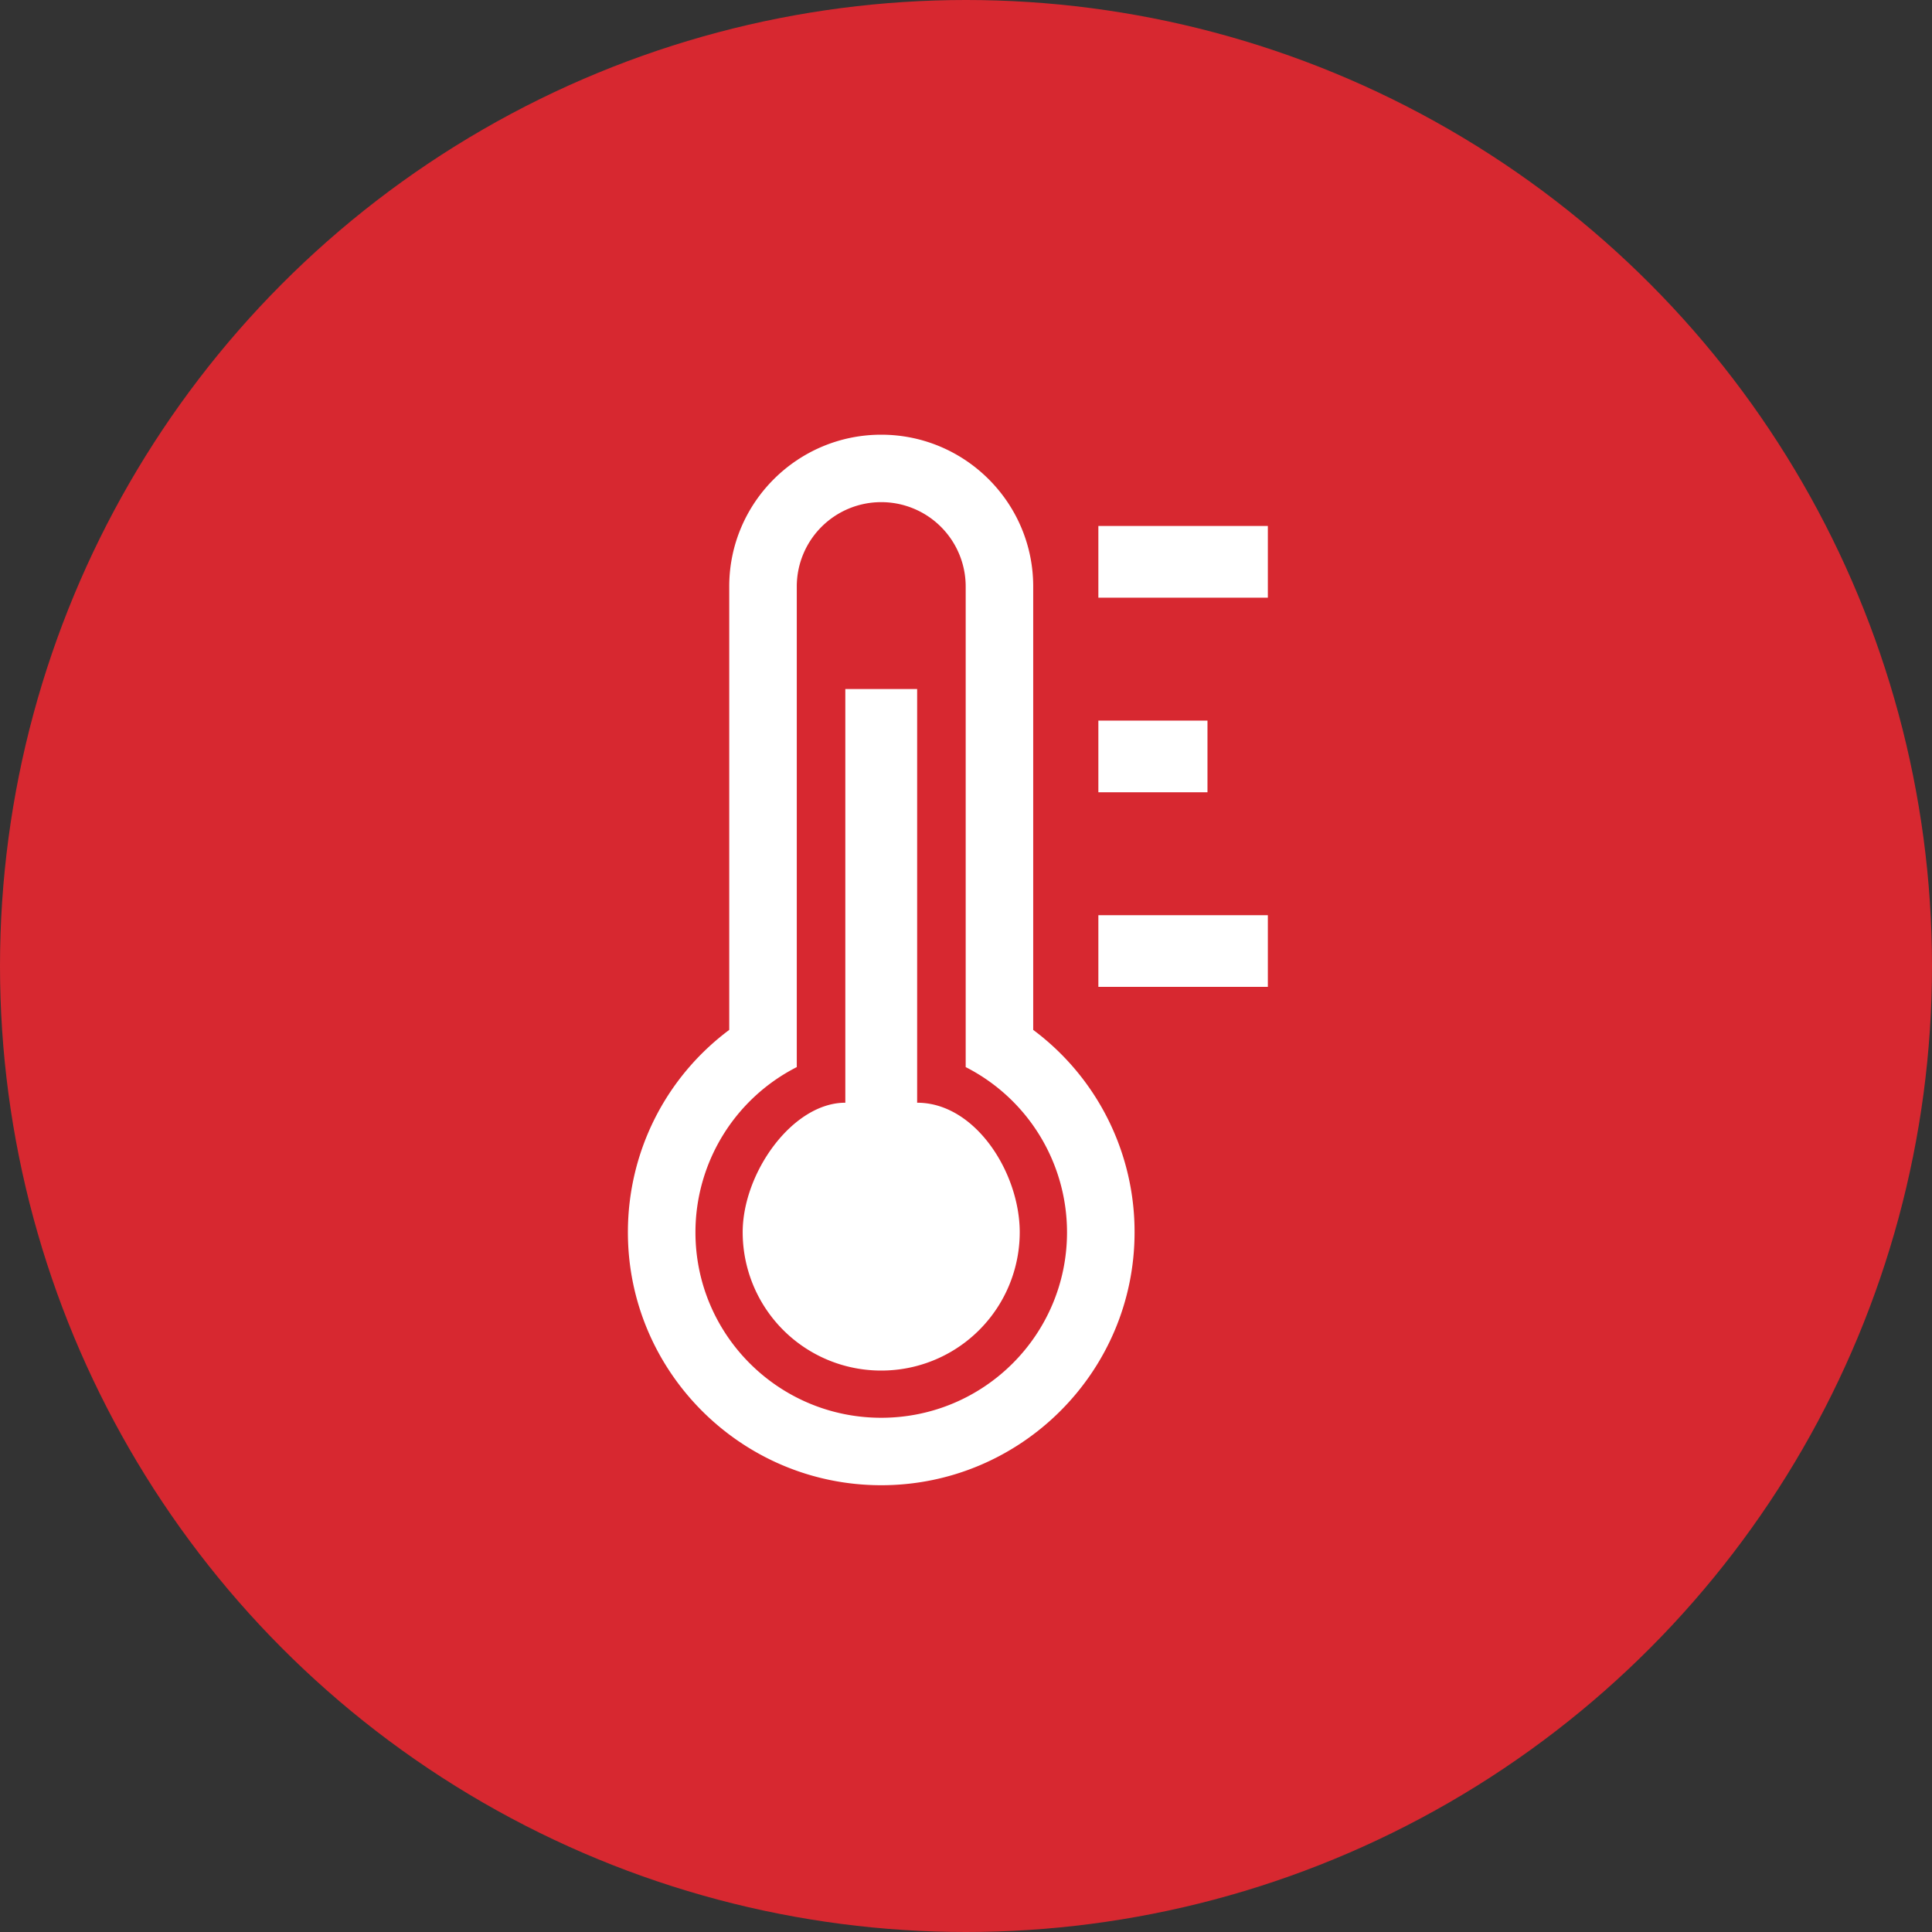
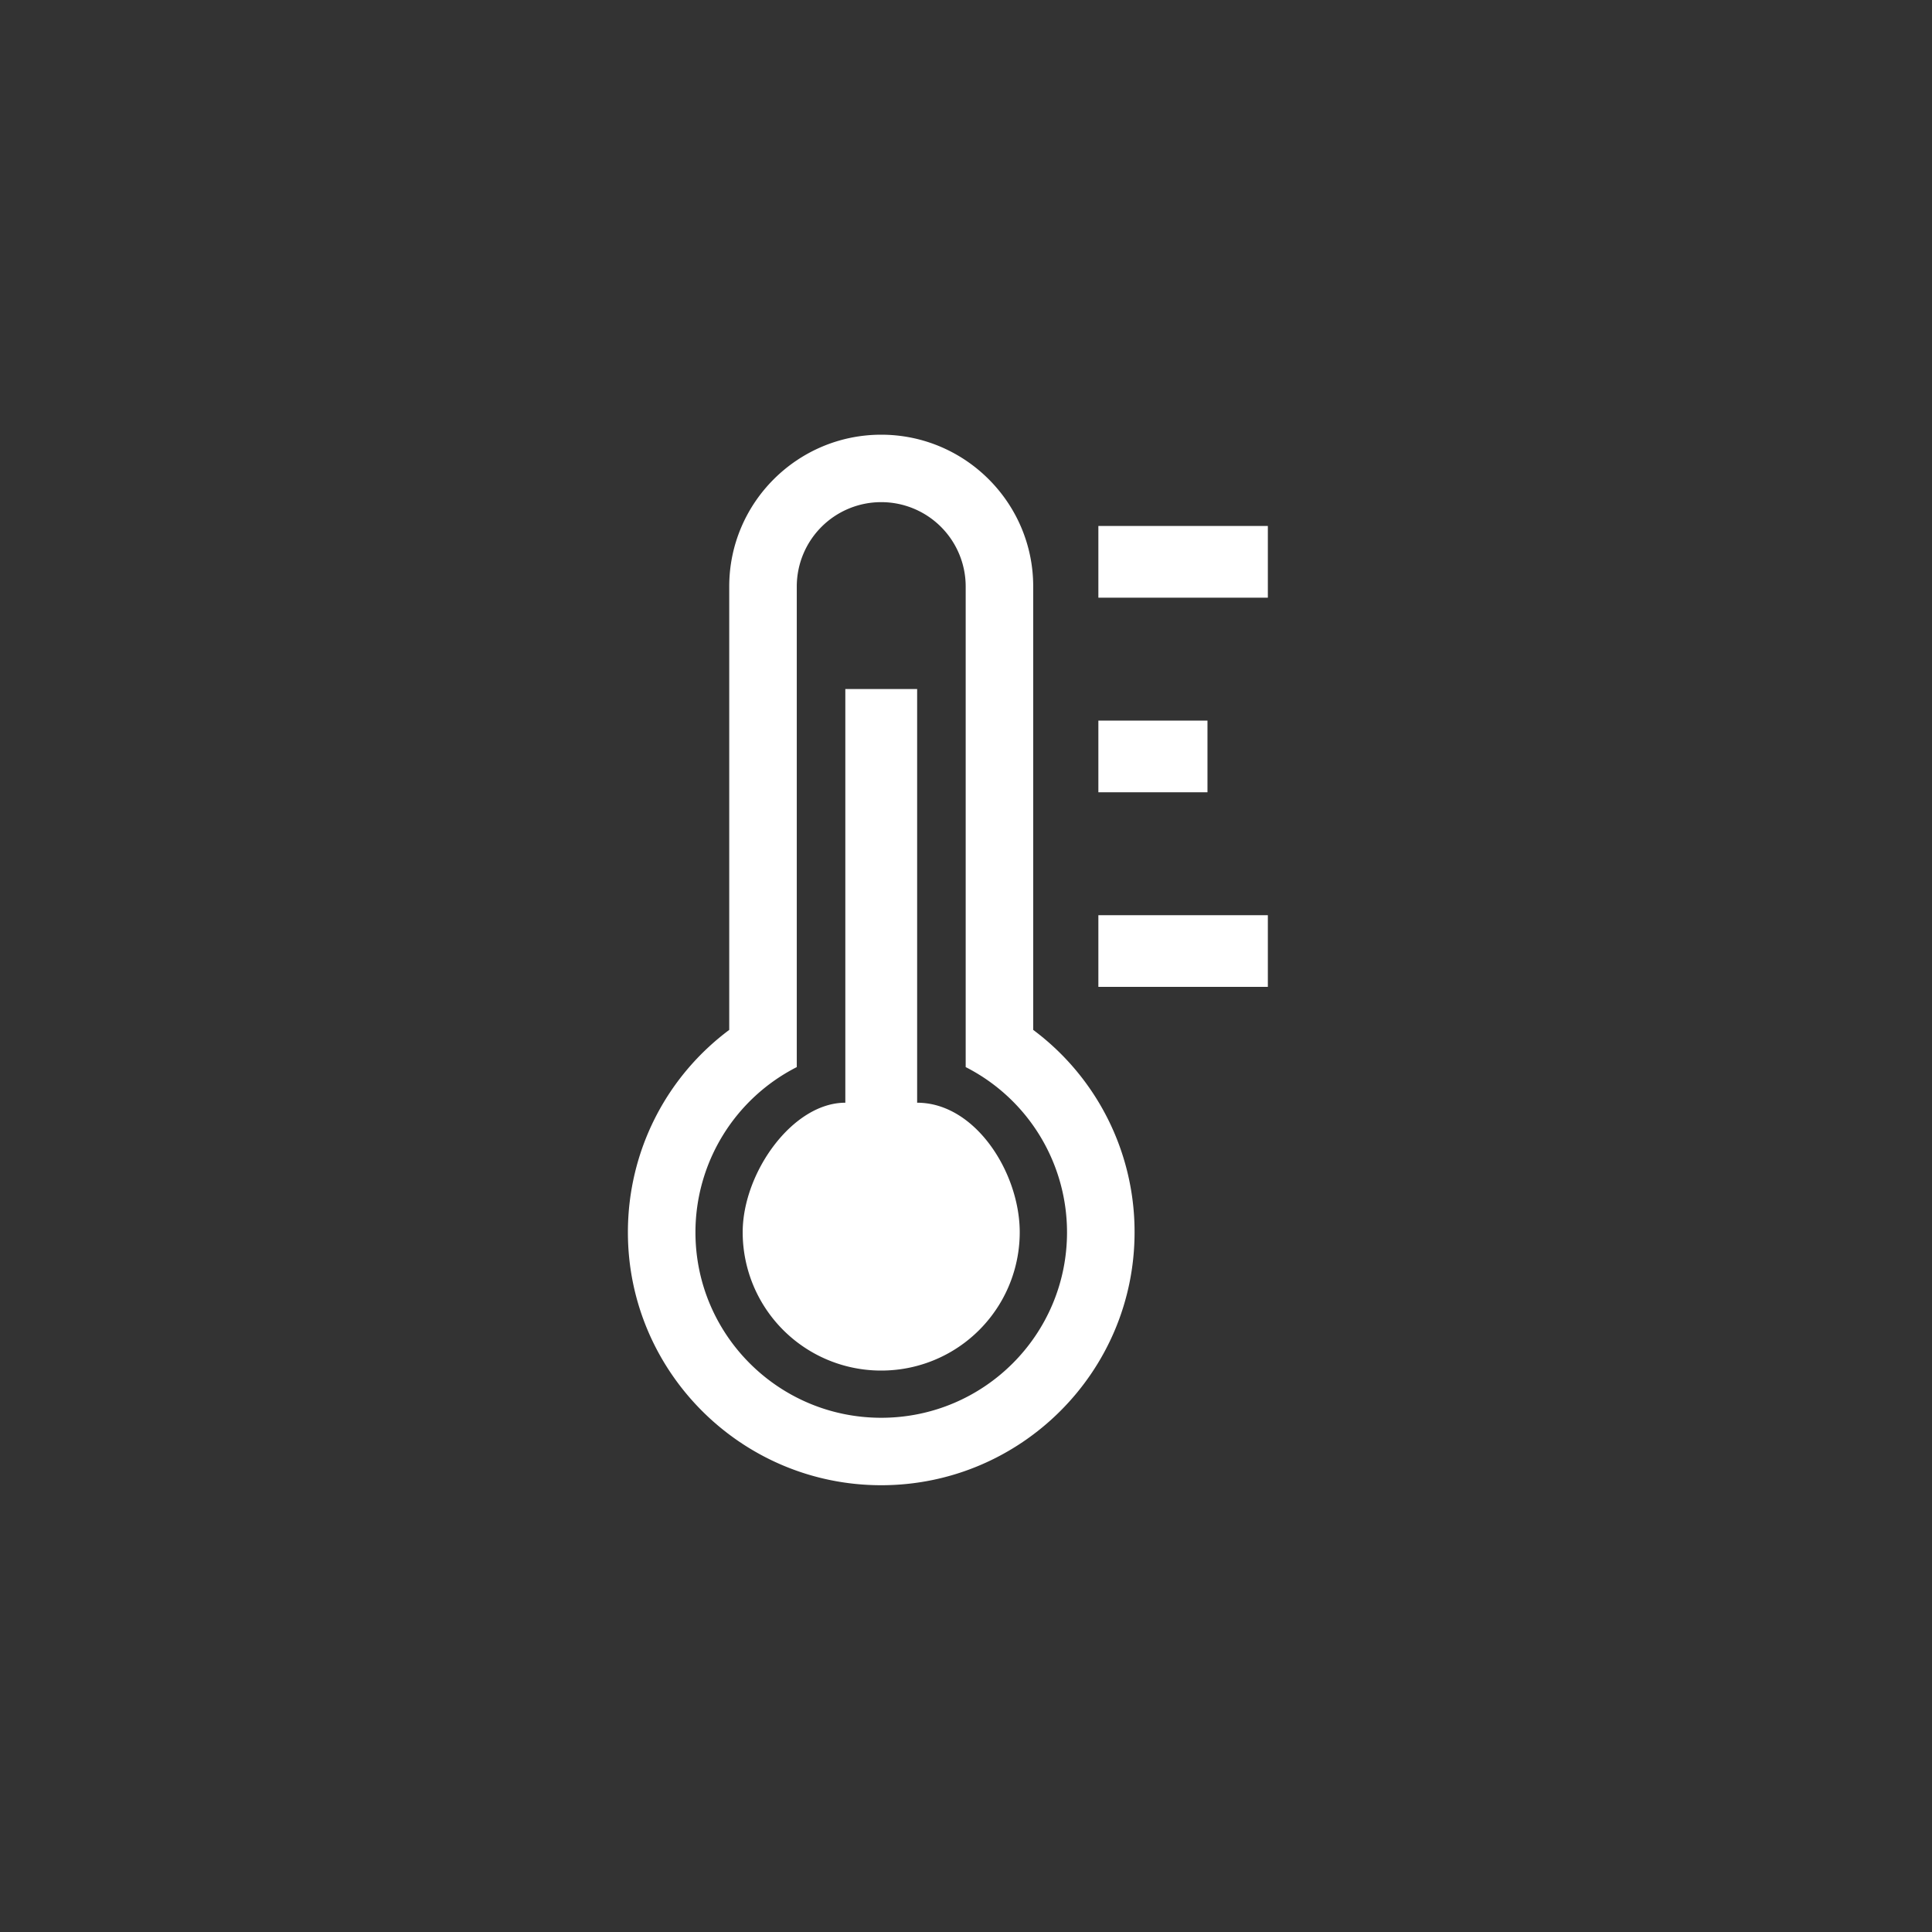
<svg xmlns="http://www.w3.org/2000/svg" xmlns:xlink="http://www.w3.org/1999/xlink" width="80" height="80" viewBox="0 0 80 80" version="1.1">
  <rect x="0" y="0" width="80" height="80" fill="#333333" stroke="none" />
  <defs>
-     <circle id="path-1" cx="40" cy="40" r="40" />
    <path d="M36.49 58.707c4.249 0 7.693-3.438 7.693-7.681a7.678 7.678 0 0 0-4.196-6.84V24.284a3.494 3.494 0 0 0-3.497-3.491 3.494 3.494 0 0 0-3.497 3.491v19.902a7.678 7.678 0 0 0-4.196 6.84c0 4.243 3.444 7.681 7.693 7.681zm6.293-16.061a10.424 10.424 0 0 1 4.197 8.38c0 5.776-4.706 10.474-10.49 10.474S26 56.802 26 51.026c0-3.345 1.572-6.422 4.196-8.38V24.284c0-3.466 2.823-6.284 6.294-6.284 3.47 0 6.293 2.818 6.293 6.284v18.362zm-4.806 3.015v-17.13h-2.974v17.13c-2.187 0-4.25 2.901-4.25 5.365a5.73 5.73 0 0 0 5.737 5.726 5.73 5.73 0 0 0 5.735-5.726c0-2.463-1.836-5.365-4.248-5.365zm7.504-20.913V21.78h7.018v2.968h-7.018zm0 8.059v-2.968h4.518v2.968h-4.518zm0 8.058v-2.968h7.018v2.968h-7.018z" id="path-3" />
  </defs>
  <g id="Home-Page" stroke="none" stroke-width="1" fill="none" fill-rule="evenodd">
    <g id="Home-Desktop" transform="translate(-759 -770)">
      <g id="Thermal-Snippet" transform="translate(754 749)">
        <g id="Icon-thermal" transform="translate(5 21)">
          <mask id="mask-2" fill="#fff">
            <use xlink:href="#path-1" />
          </mask>
          <use id="Oval" fill="#D72830" xlink:href="#path-1" />
          <mask id="mask-4" fill="#fff">
            <use xlink:href="#path-3" />
          </mask>
          <use id="Icon" fill="#FFF" xlink:href="#path-3" />
        </g>
      </g>
    </g>
  </g>
</svg>